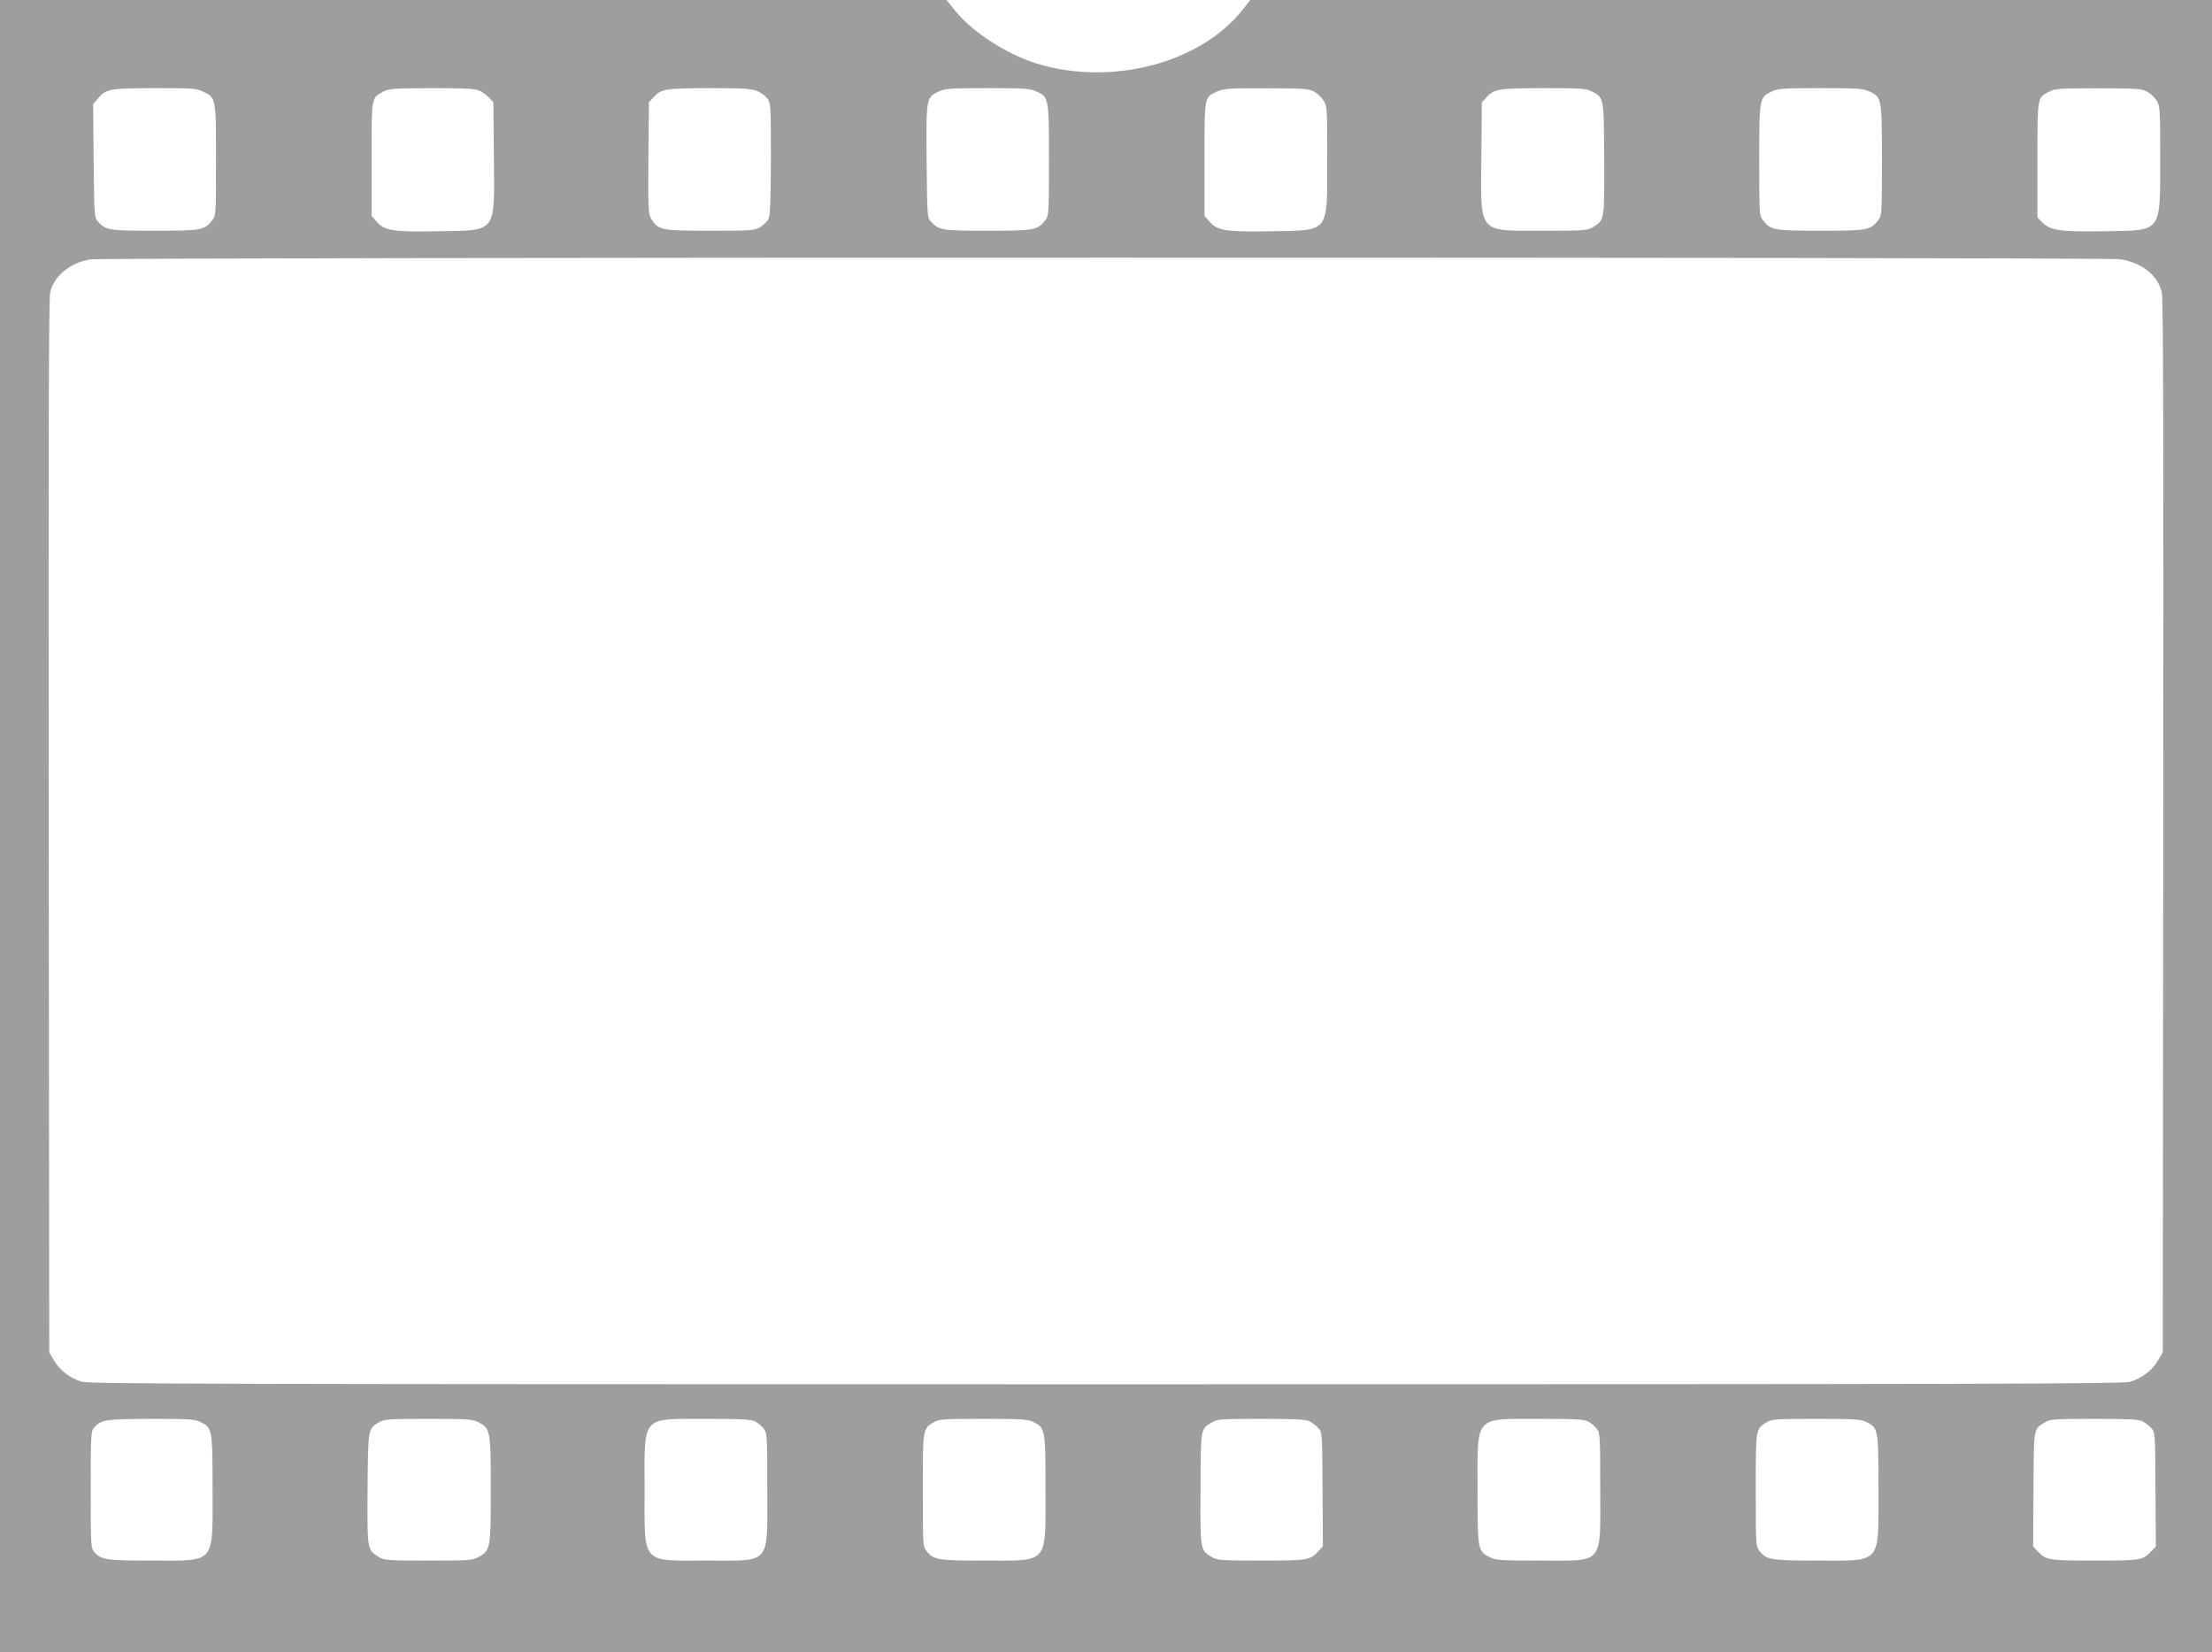
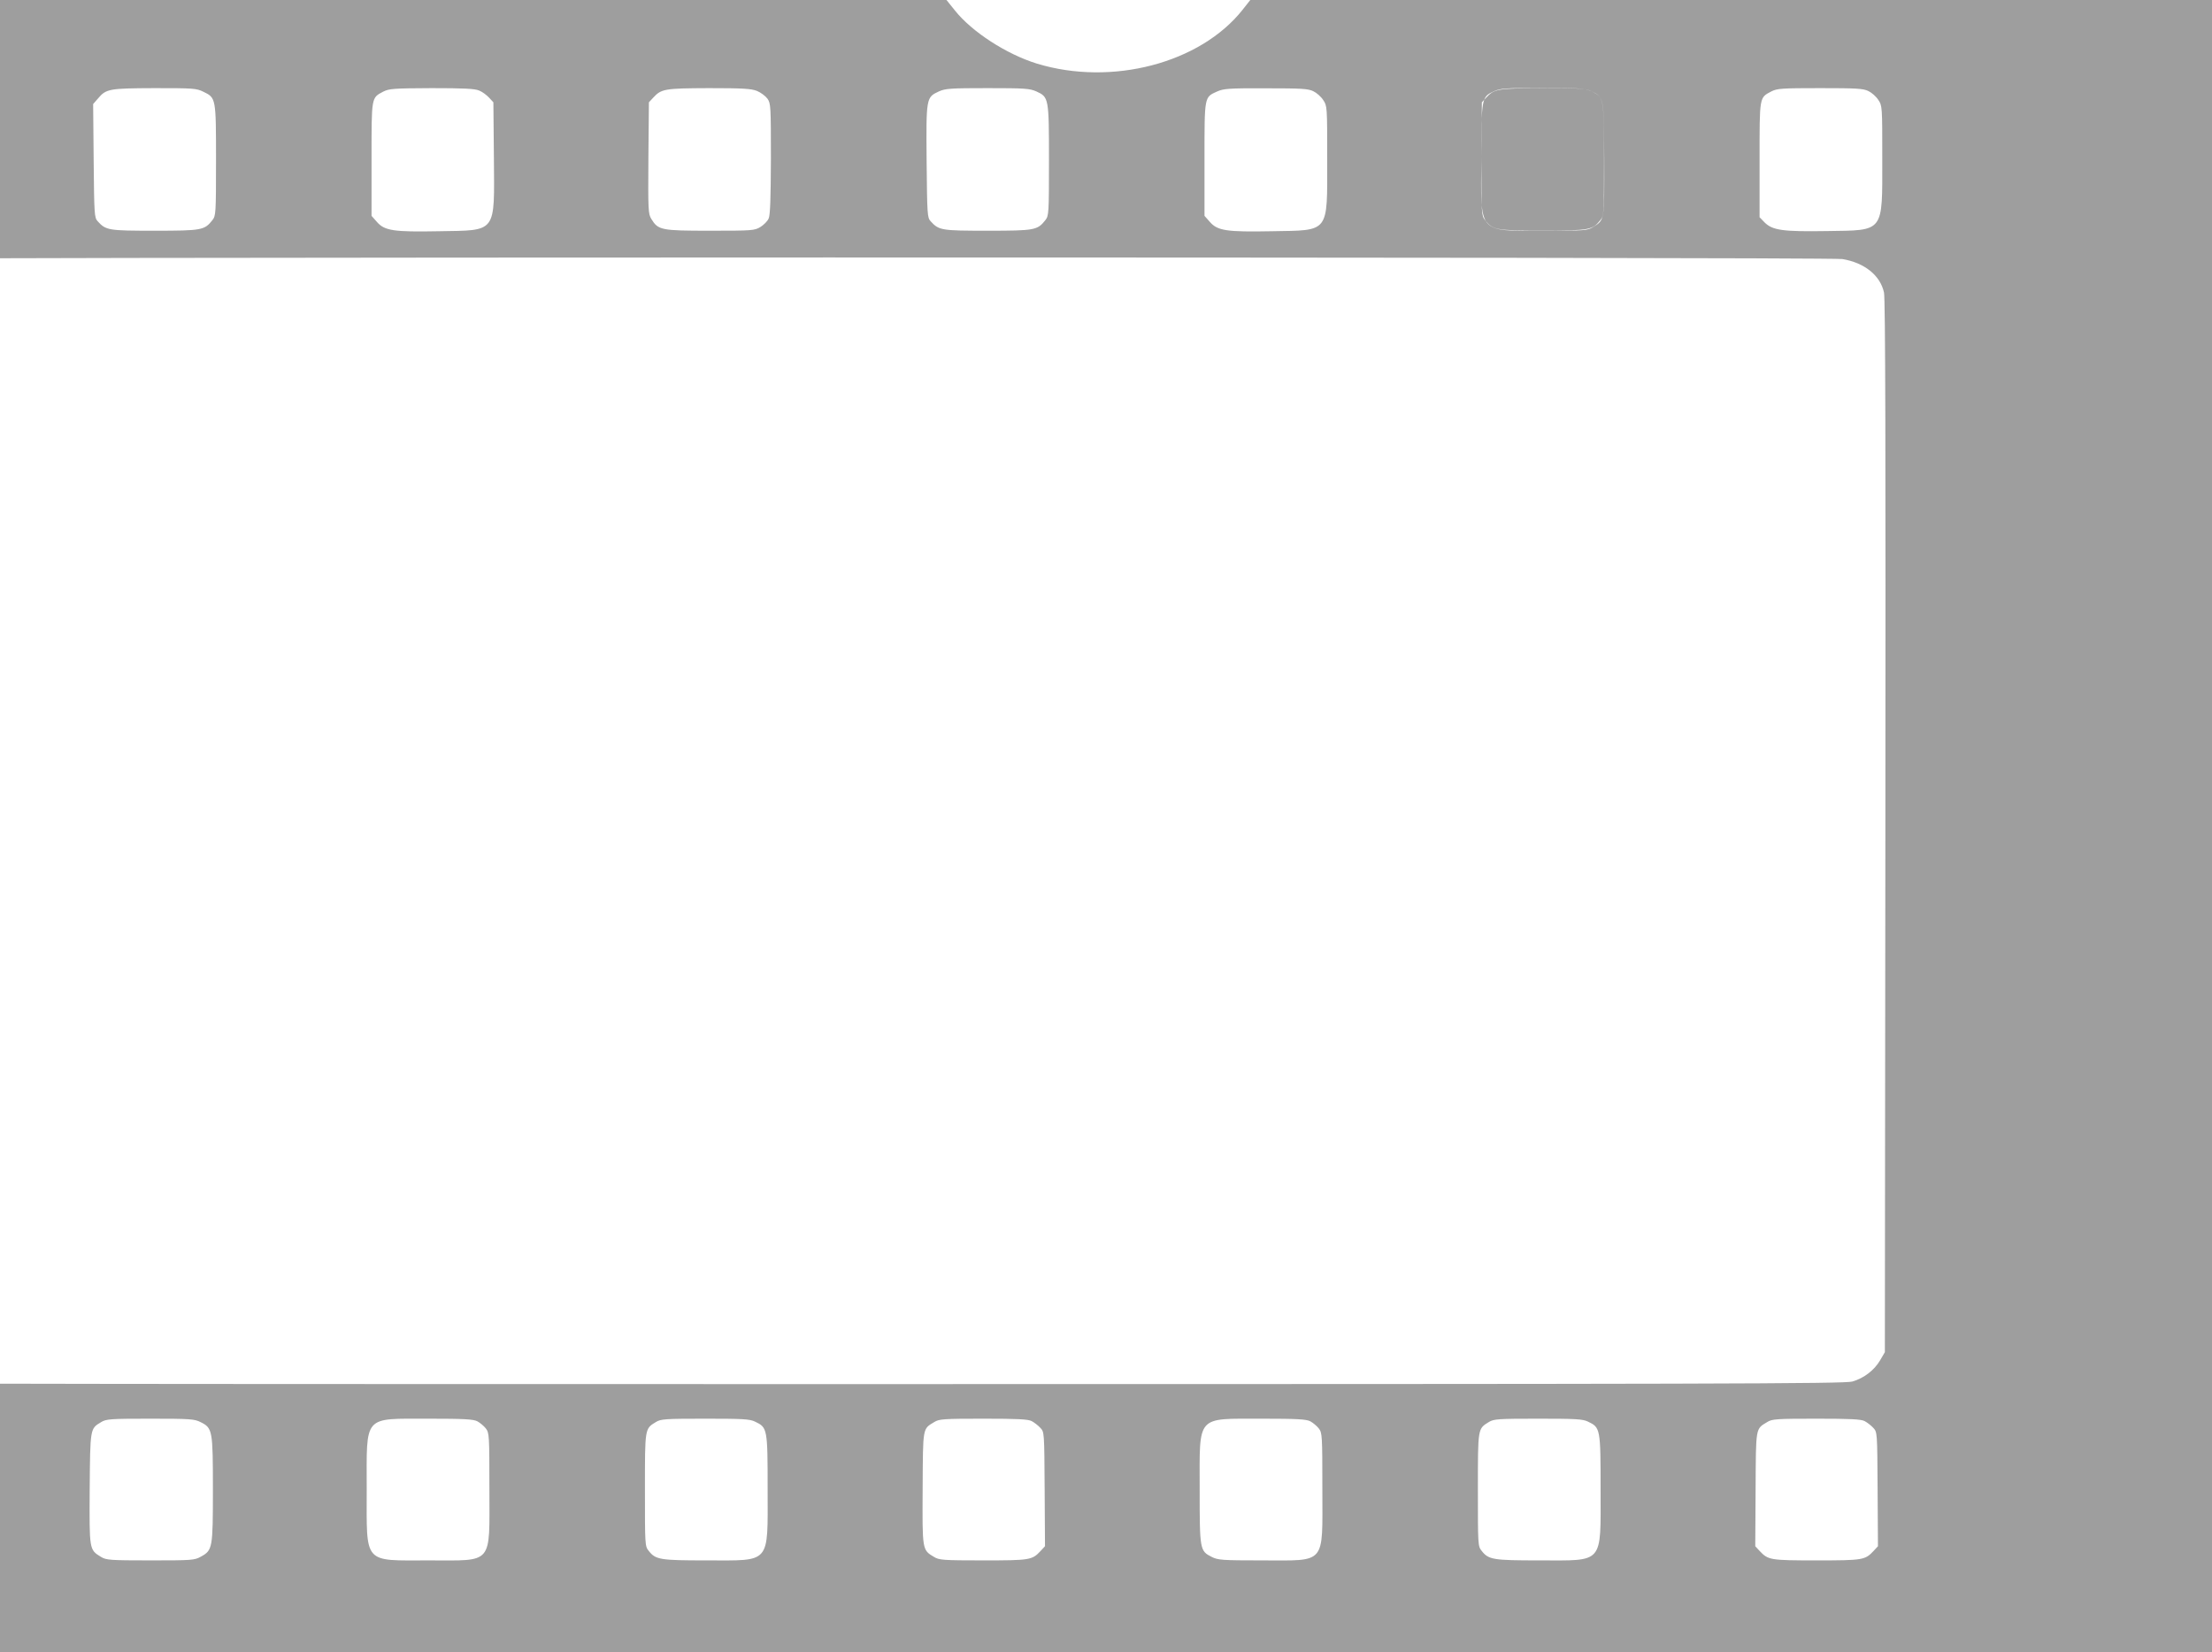
<svg xmlns="http://www.w3.org/2000/svg" version="1.0" width="1280pt" height="956pt" viewBox="0 0 1280 956" preserveAspectRatio="xMidYMid meet">
  <g transform="translate(0,956) scale(0.1,-0.1)" fill="#9e9e9e" stroke="none">
-     <path d="M0 4780 l0 -4780 6400 0 6400 0 0 4780 0 4780 -2782 0 -2783 0 -45 -57 c-245 -309 -757 -443 -1190 -311 -175 54 -375 183 -474 307 l-49 61 -2739 0 -2738 0 0 -4780z m1177 4249 c73 -35 73 -36 73 -397 0 -309 -1 -320 -21 -346 -46 -58 -61 -61 -334 -61 -268 0 -282 2 -330 55 -19 21 -20 38 -23 350 l-3 328 28 32 c47 56 64 59 327 60 224 0 243 -1 283 -21z m1596 7 c18 -7 43 -26 57 -41 l25 -27 3 -321 c3 -441 20 -419 -319 -425 -261 -5 -314 3 -358 54 l-31 35 0 327 c0 364 -2 355 68 392 34 17 59 19 280 20 184 0 250 -3 275 -14z m1607 -2 c22 -9 49 -29 61 -45 19 -27 20 -43 20 -348 -1 -225 -4 -327 -13 -345 -6 -15 -28 -37 -47 -49 -35 -21 -45 -22 -291 -22 -284 0 -301 3 -341 68 -18 30 -19 48 -17 354 l3 321 25 27 c47 51 66 54 322 55 196 0 245 -3 278 -16z m1617 -3 c72 -33 73 -37 73 -399 0 -309 -1 -320 -21 -346 -46 -58 -61 -61 -334 -61 -268 0 -282 2 -330 55 -19 21 -20 38 -23 346 -3 368 -3 371 71 405 38 17 68 19 282 19 214 0 244 -2 282 -19z m1603 1 c19 -9 45 -32 57 -51 23 -34 23 -38 23 -345 0 -429 16 -408 -321 -414 -261 -5 -314 3 -358 54 l-31 35 0 327 c0 368 -2 359 74 393 36 16 68 19 281 18 205 0 245 -2 275 -17z m1609 0 c73 -37 72 -31 74 -393 1 -358 2 -351 -63 -392 -34 -21 -45 -22 -290 -22 -382 0 -362 -24 -358 427 l3 316 25 27 c47 51 66 54 330 55 214 0 249 -2 279 -18z m1608 -1 c72 -33 73 -37 73 -399 0 -309 -1 -320 -21 -346 -46 -58 -61 -61 -334 -61 -273 0 -288 3 -334 61 -20 26 -21 37 -21 346 0 362 1 366 73 399 38 17 68 19 282 19 214 0 244 -2 282 -19z m1603 1 c19 -9 45 -32 57 -51 23 -34 23 -38 23 -340 0 -432 14 -414 -321 -419 -252 -4 -313 4 -359 49 l-30 31 0 332 c0 369 -2 359 68 396 34 17 58 19 282 19 210 0 250 -2 280 -17z m-151 -972 c128 -21 220 -95 241 -194 8 -36 10 -914 8 -3091 l-3 -3040 -28 -48 c-34 -57 -92 -102 -160 -122 -45 -13 -750 -15 -5927 -15 -5177 0 -5882 2 -5927 15 -68 20 -126 65 -160 122 l-28 48 -3 3040 c-2 2177 0 3055 8 3091 20 95 114 173 232 193 78 13 11667 14 11747 1z m-11112 -6727 c72 -34 73 -40 73 -393 0 -436 22 -410 -354 -410 -262 0 -290 4 -331 50 -19 21 -20 36 -20 360 0 324 1 339 20 360 40 45 65 49 328 50 212 0 254 -2 284 -17z m1612 -3 c69 -34 71 -48 71 -390 0 -340 -2 -351 -69 -388 -37 -21 -51 -22 -292 -22 -234 0 -257 2 -286 20 -69 42 -68 39 -66 393 3 352 2 349 66 387 29 18 52 20 285 20 231 0 256 -2 291 -20z m1601 5 c15 -8 38 -27 49 -41 20 -26 21 -37 21 -354 0 -440 26 -410 -350 -410 -383 0 -360 -27 -360 410 0 437 -24 409 358 410 204 0 259 -3 282 -15z m1607 -2 c72 -34 73 -40 73 -393 0 -436 22 -410 -354 -410 -268 0 -294 4 -334 55 -22 27 -22 34 -22 354 0 360 -1 352 64 392 28 17 53 19 284 19 217 0 259 -2 289 -17z m1601 3 c15 -8 37 -25 50 -39 23 -24 23 -25 25 -355 l2 -330 -25 -27 c-50 -53 -59 -55 -332 -55 -233 0 -256 2 -285 20 -69 41 -68 38 -66 398 2 358 -1 341 68 383 27 17 54 19 283 19 198 0 259 -3 280 -14z m1612 -1 c15 -8 38 -27 49 -41 20 -26 21 -37 21 -354 0 -440 26 -410 -350 -410 -231 0 -254 2 -290 20 -69 35 -70 40 -70 392 0 434 -23 407 358 408 204 0 259 -3 282 -15z m1607 -2 c72 -34 73 -40 73 -393 0 -436 22 -410 -354 -410 -268 0 -294 4 -334 55 -22 27 -22 34 -22 354 0 360 -1 352 64 392 28 17 53 19 284 19 217 0 259 -2 289 -17z m1601 3 c15 -8 37 -25 50 -39 23 -25 23 -25 25 -355 l2 -330 -25 -27 c-50 -53 -60 -55 -330 -55 -270 0 -280 2 -330 55 l-25 27 2 330 c2 364 -1 347 68 389 27 17 54 19 283 19 198 0 259 -3 280 -14z" />
+     <path d="M0 4780 l0 -4780 6400 0 6400 0 0 4780 0 4780 -2782 0 -2783 0 -45 -57 c-245 -309 -757 -443 -1190 -311 -175 54 -375 183 -474 307 l-49 61 -2739 0 -2738 0 0 -4780z m1177 4249 c73 -35 73 -36 73 -397 0 -309 -1 -320 -21 -346 -46 -58 -61 -61 -334 -61 -268 0 -282 2 -330 55 -19 21 -20 38 -23 350 l-3 328 28 32 c47 56 64 59 327 60 224 0 243 -1 283 -21z m1596 7 c18 -7 43 -26 57 -41 l25 -27 3 -321 c3 -441 20 -419 -319 -425 -261 -5 -314 3 -358 54 l-31 35 0 327 c0 364 -2 355 68 392 34 17 59 19 280 20 184 0 250 -3 275 -14z m1607 -2 c22 -9 49 -29 61 -45 19 -27 20 -43 20 -348 -1 -225 -4 -327 -13 -345 -6 -15 -28 -37 -47 -49 -35 -21 -45 -22 -291 -22 -284 0 -301 3 -341 68 -18 30 -19 48 -17 354 l3 321 25 27 c47 51 66 54 322 55 196 0 245 -3 278 -16z m1617 -3 c72 -33 73 -37 73 -399 0 -309 -1 -320 -21 -346 -46 -58 -61 -61 -334 -61 -268 0 -282 2 -330 55 -19 21 -20 38 -23 346 -3 368 -3 371 71 405 38 17 68 19 282 19 214 0 244 -2 282 -19z m1603 1 c19 -9 45 -32 57 -51 23 -34 23 -38 23 -345 0 -429 16 -408 -321 -414 -261 -5 -314 3 -358 54 l-31 35 0 327 c0 368 -2 359 74 393 36 16 68 19 281 18 205 0 245 -2 275 -17z m1609 0 c73 -37 72 -31 74 -393 1 -358 2 -351 -63 -392 -34 -21 -45 -22 -290 -22 -382 0 -362 -24 -358 427 l3 316 25 27 c47 51 66 54 330 55 214 0 249 -2 279 -18z c72 -33 73 -37 73 -399 0 -309 -1 -320 -21 -346 -46 -58 -61 -61 -334 -61 -273 0 -288 3 -334 61 -20 26 -21 37 -21 346 0 362 1 366 73 399 38 17 68 19 282 19 214 0 244 -2 282 -19z m1603 1 c19 -9 45 -32 57 -51 23 -34 23 -38 23 -340 0 -432 14 -414 -321 -419 -252 -4 -313 4 -359 49 l-30 31 0 332 c0 369 -2 359 68 396 34 17 58 19 282 19 210 0 250 -2 280 -17z m-151 -972 c128 -21 220 -95 241 -194 8 -36 10 -914 8 -3091 l-3 -3040 -28 -48 c-34 -57 -92 -102 -160 -122 -45 -13 -750 -15 -5927 -15 -5177 0 -5882 2 -5927 15 -68 20 -126 65 -160 122 l-28 48 -3 3040 c-2 2177 0 3055 8 3091 20 95 114 173 232 193 78 13 11667 14 11747 1z m-11112 -6727 c72 -34 73 -40 73 -393 0 -436 22 -410 -354 -410 -262 0 -290 4 -331 50 -19 21 -20 36 -20 360 0 324 1 339 20 360 40 45 65 49 328 50 212 0 254 -2 284 -17z m1612 -3 c69 -34 71 -48 71 -390 0 -340 -2 -351 -69 -388 -37 -21 -51 -22 -292 -22 -234 0 -257 2 -286 20 -69 42 -68 39 -66 393 3 352 2 349 66 387 29 18 52 20 285 20 231 0 256 -2 291 -20z m1601 5 c15 -8 38 -27 49 -41 20 -26 21 -37 21 -354 0 -440 26 -410 -350 -410 -383 0 -360 -27 -360 410 0 437 -24 409 358 410 204 0 259 -3 282 -15z m1607 -2 c72 -34 73 -40 73 -393 0 -436 22 -410 -354 -410 -268 0 -294 4 -334 55 -22 27 -22 34 -22 354 0 360 -1 352 64 392 28 17 53 19 284 19 217 0 259 -2 289 -17z m1601 3 c15 -8 37 -25 50 -39 23 -24 23 -25 25 -355 l2 -330 -25 -27 c-50 -53 -59 -55 -332 -55 -233 0 -256 2 -285 20 -69 41 -68 38 -66 398 2 358 -1 341 68 383 27 17 54 19 283 19 198 0 259 -3 280 -14z m1612 -1 c15 -8 38 -27 49 -41 20 -26 21 -37 21 -354 0 -440 26 -410 -350 -410 -231 0 -254 2 -290 20 -69 35 -70 40 -70 392 0 434 -23 407 358 408 204 0 259 -3 282 -15z m1607 -2 c72 -34 73 -40 73 -393 0 -436 22 -410 -354 -410 -268 0 -294 4 -334 55 -22 27 -22 34 -22 354 0 360 -1 352 64 392 28 17 53 19 284 19 217 0 259 -2 289 -17z m1601 3 c15 -8 37 -25 50 -39 23 -25 23 -25 25 -355 l2 -330 -25 -27 c-50 -53 -60 -55 -330 -55 -270 0 -280 2 -330 55 l-25 27 2 330 c2 364 -1 347 68 389 27 17 54 19 283 19 198 0 259 -3 280 -14z" />
  </g>
</svg>